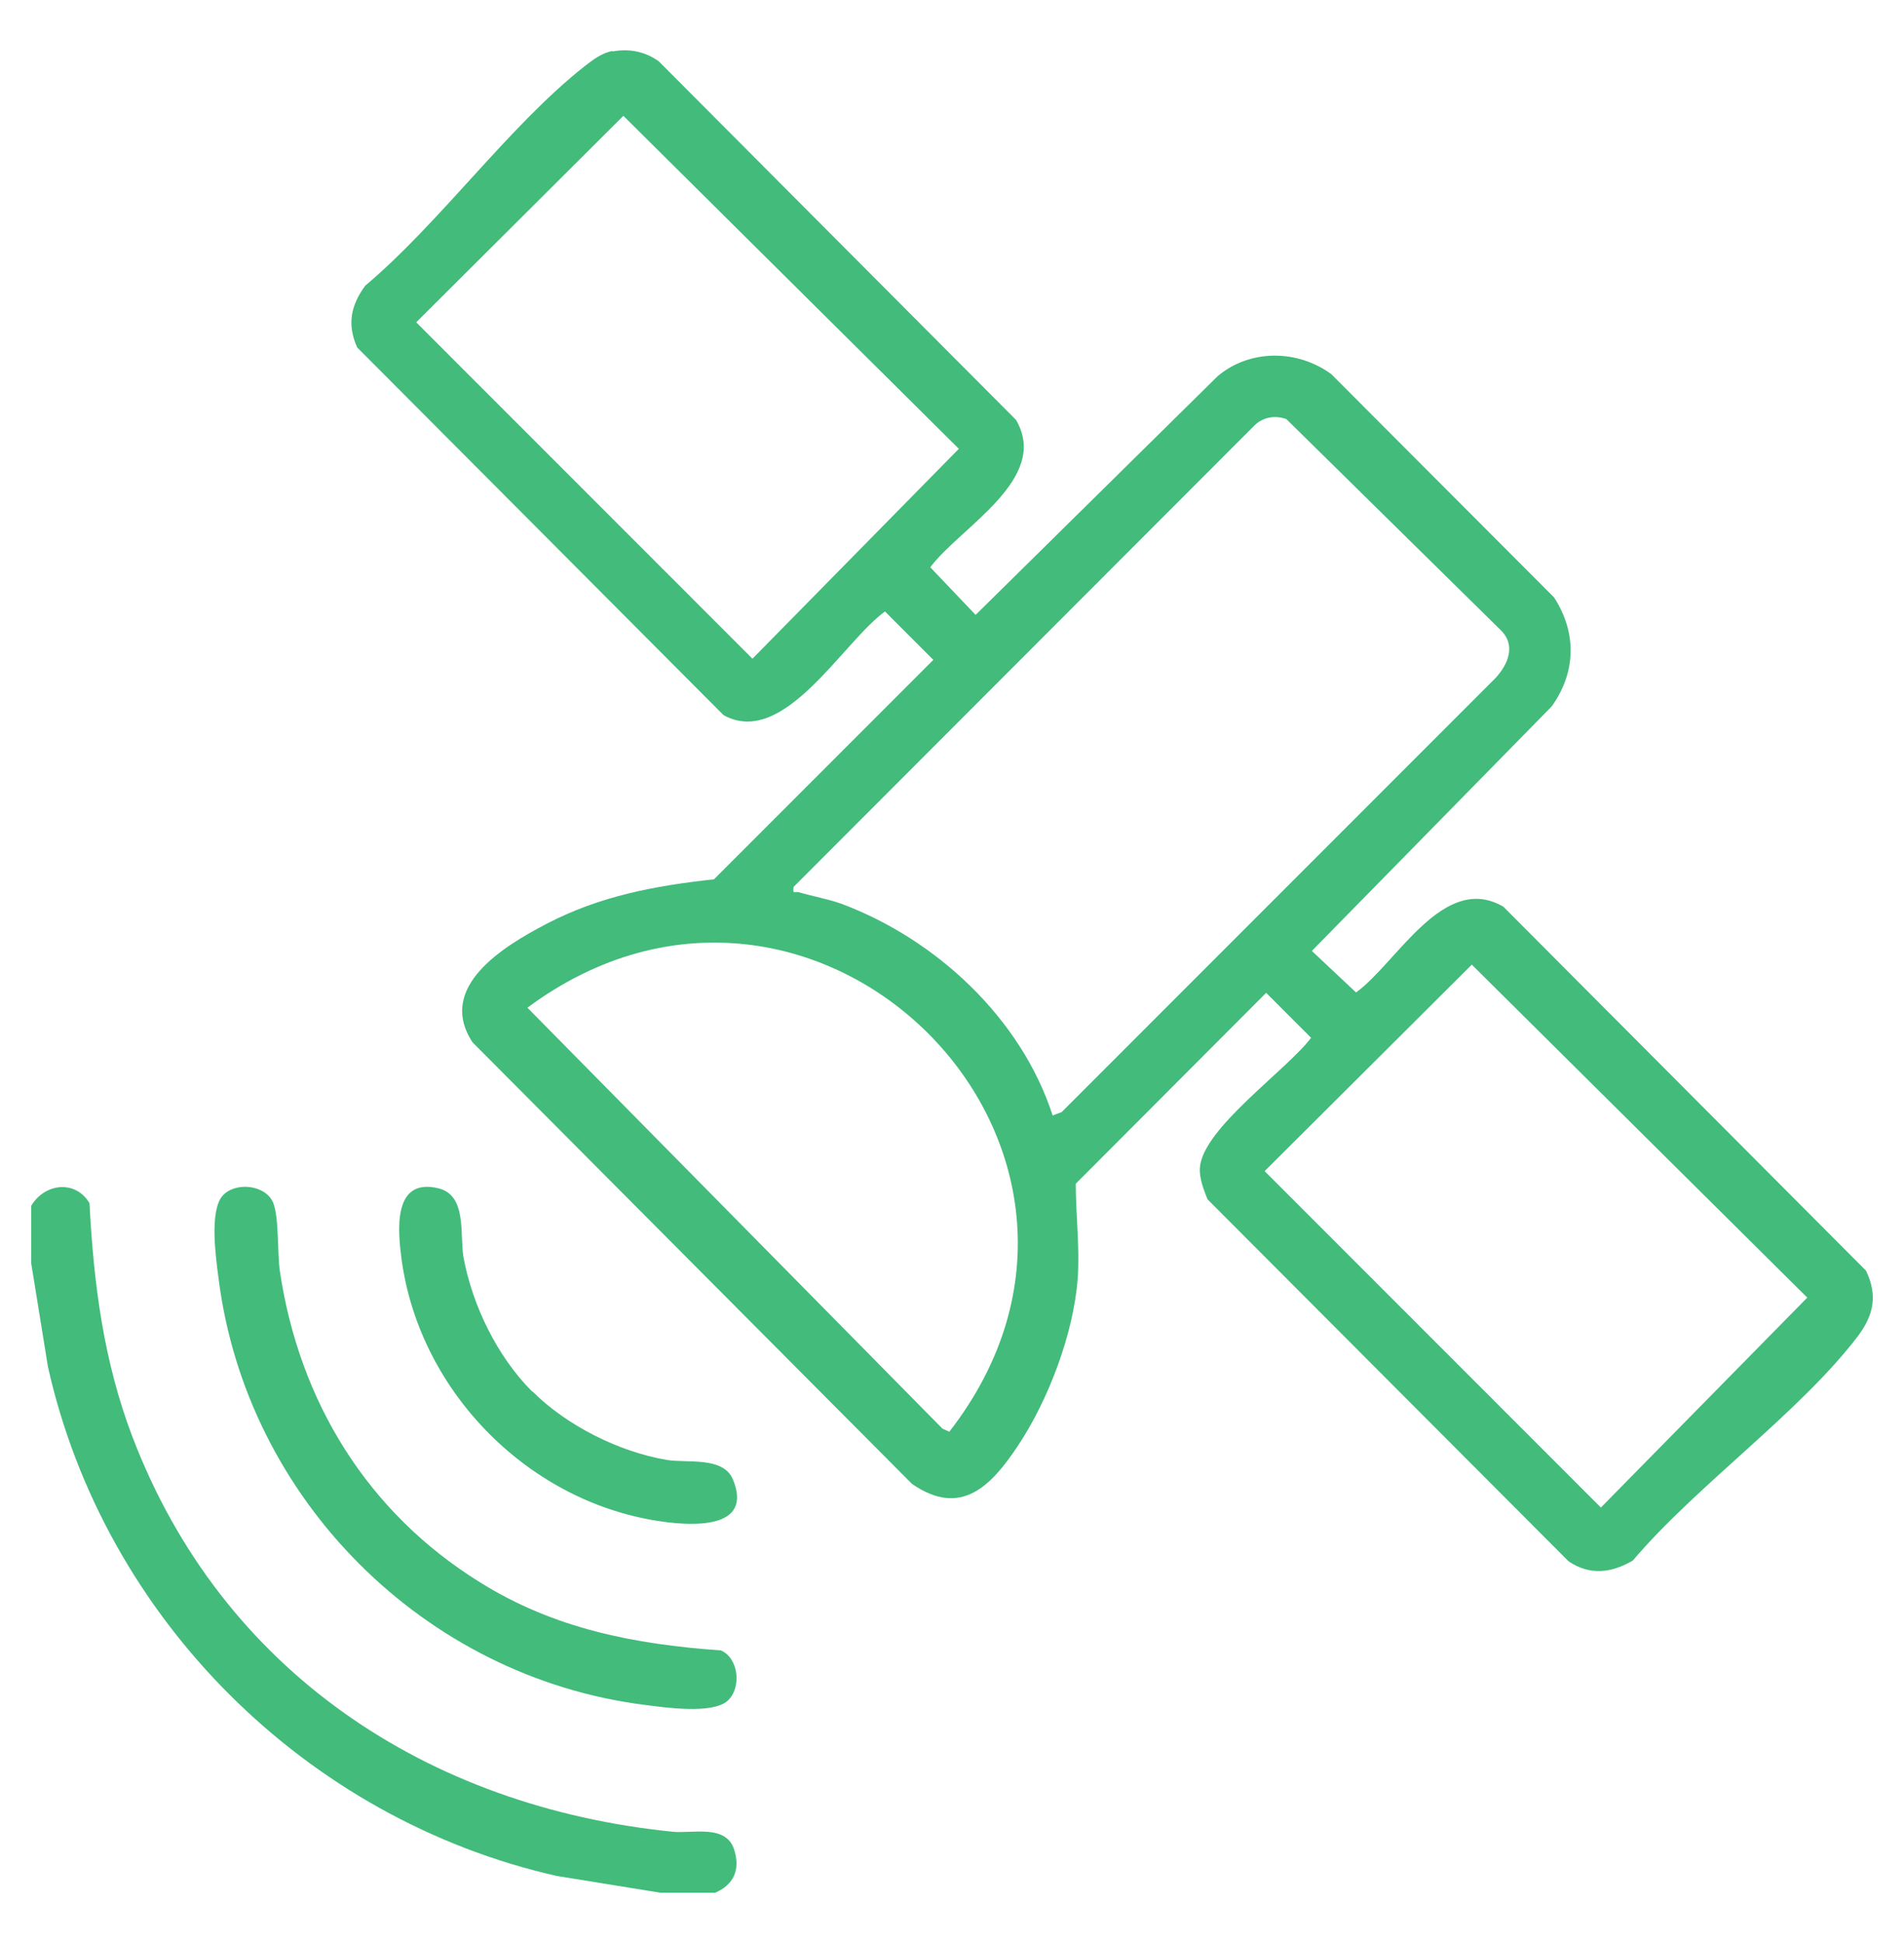
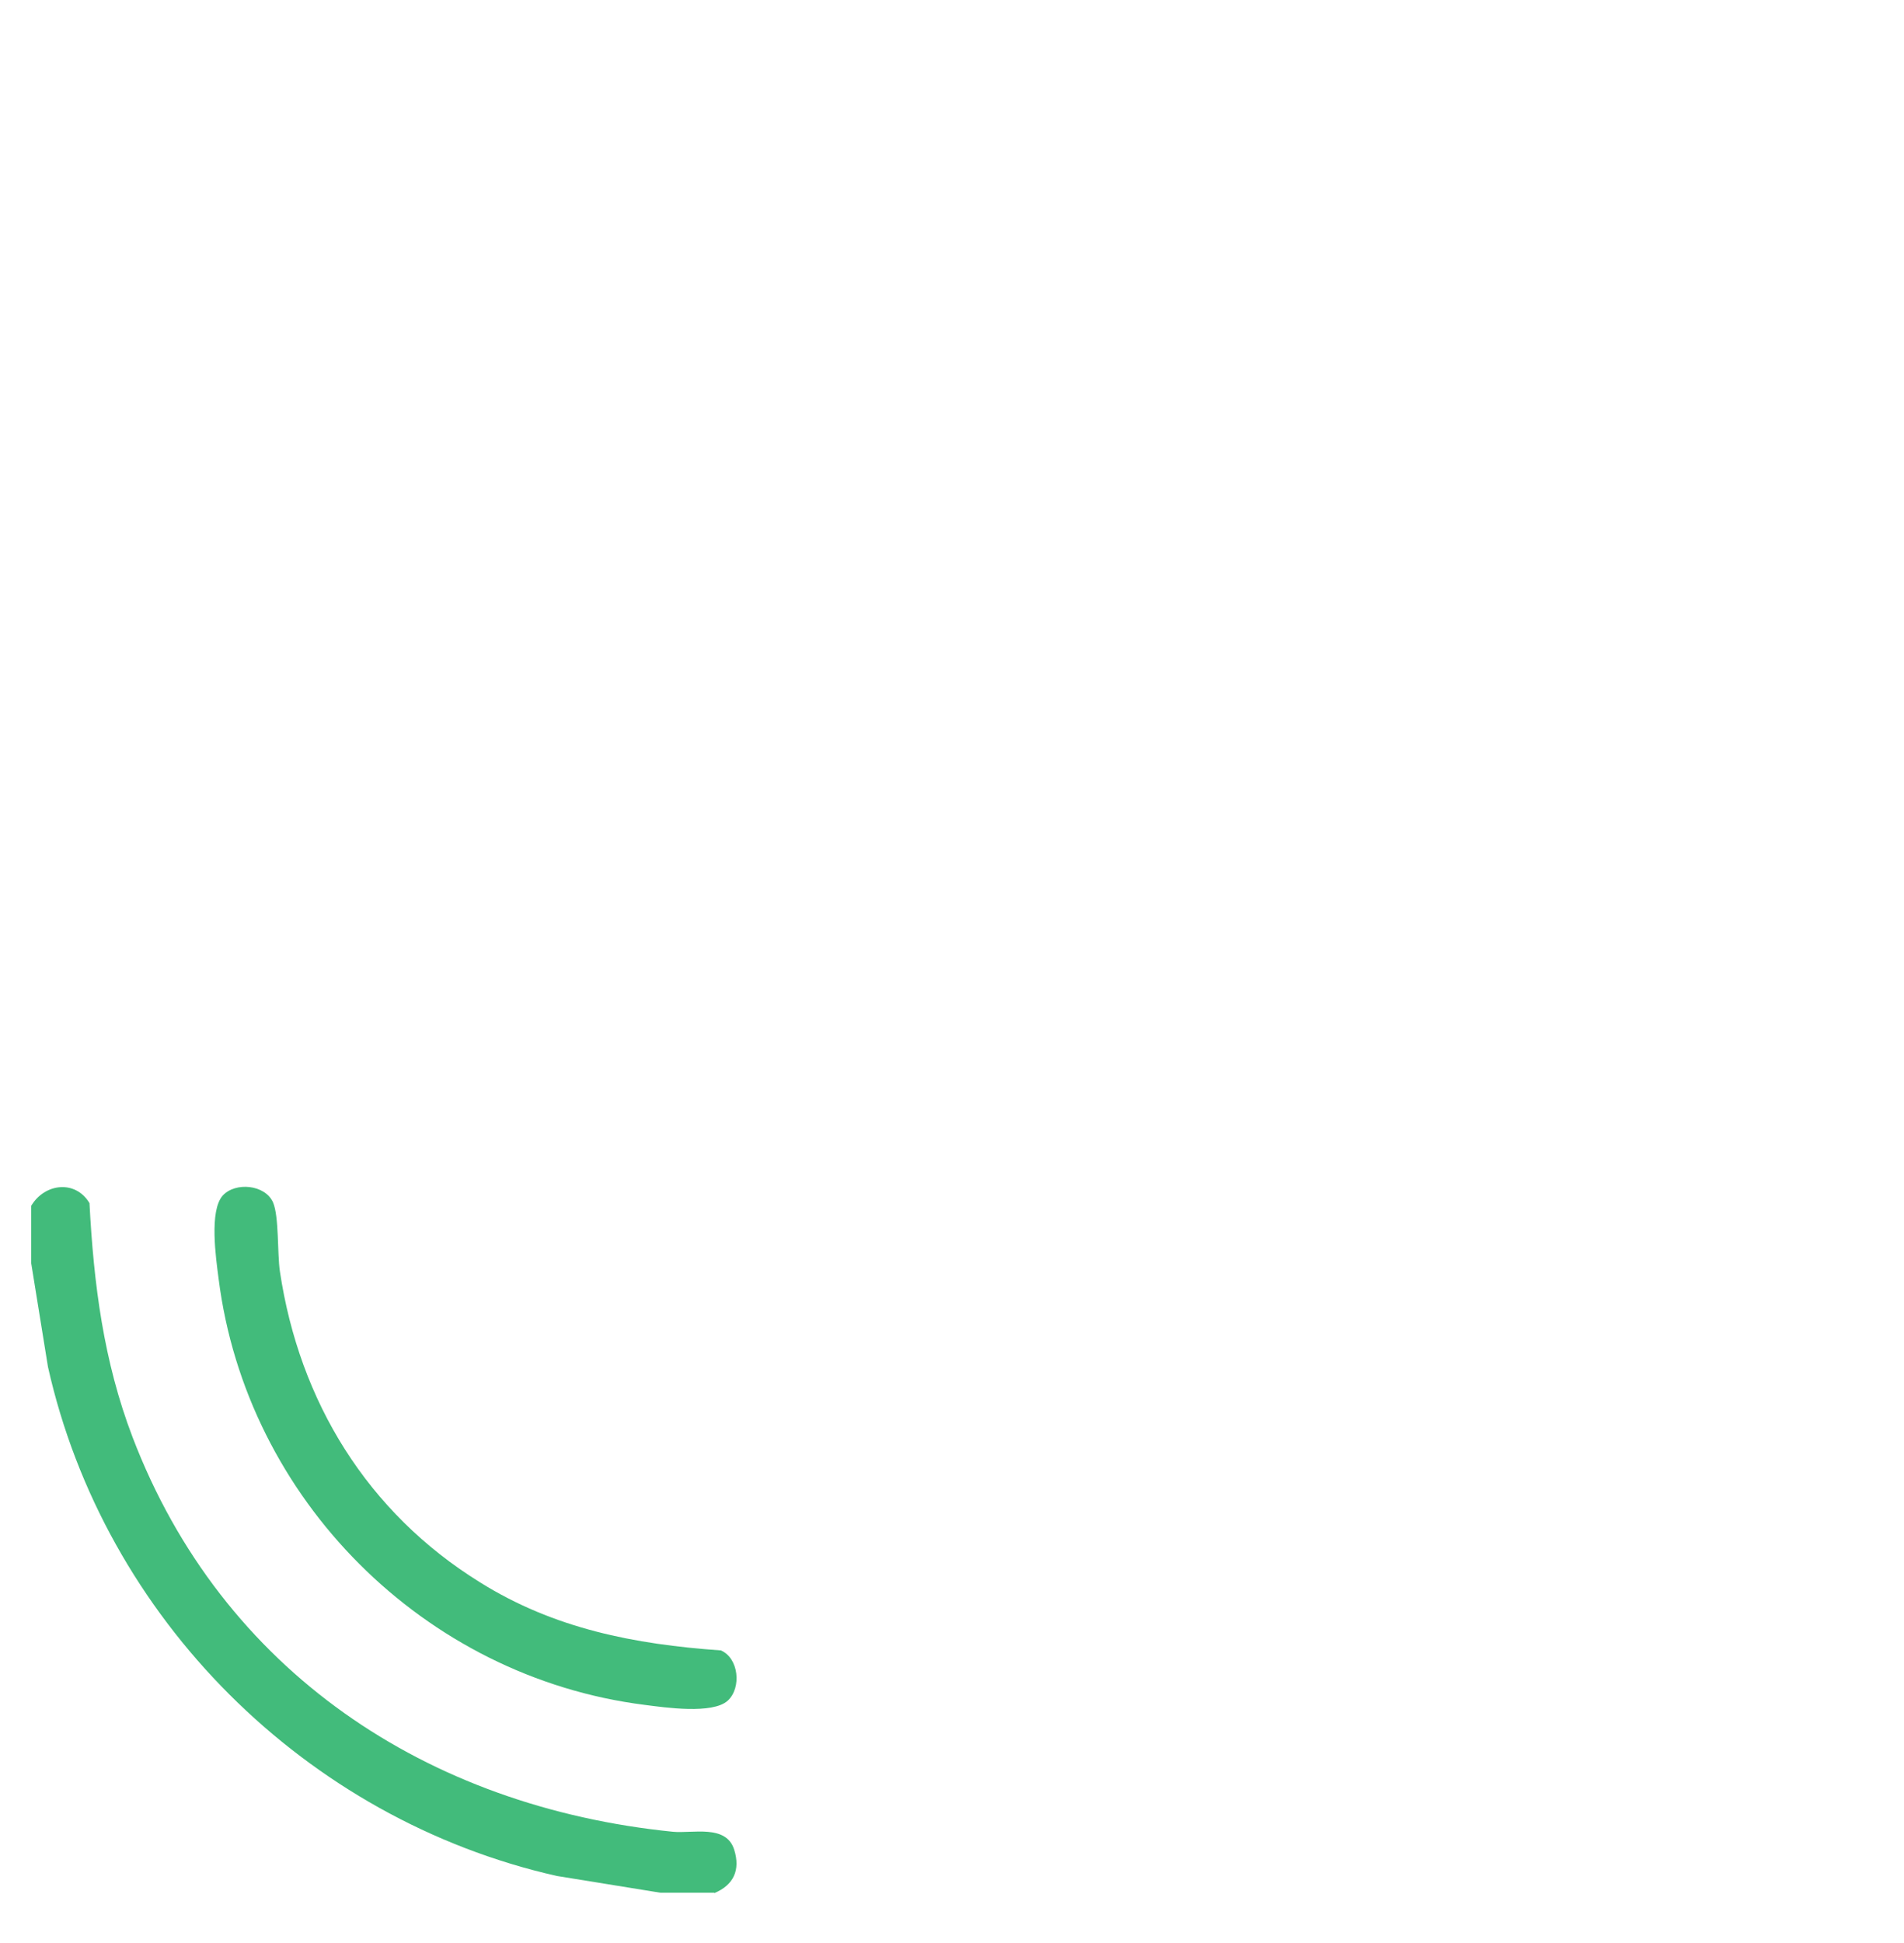
<svg xmlns="http://www.w3.org/2000/svg" id="Layer_1" data-name="Layer 1" viewBox="0 0 50 51">
  <defs>
    <style>
      .cls-1 {
        fill: #42bb7b;
        stroke-width: 0px;
      }
    </style>
  </defs>
  <path class="cls-1" d="M18.76,49.68h-1.42l-2.72-.44c-6.59-1.49-11.88-6.76-13.36-13.36l-.44-2.72v-1.51c.35-.59,1.16-.69,1.53-.07.11,2.12.37,4.15,1.13,6.14,2.35,6.15,7.74,9.71,14.19,10.36.52.05,1.4-.2,1.61.47.17.54-.02.93-.52,1.14Z" />
-   <path class="cls-1" d="M16.09,1.35c.43-.08.85,0,1.21.26l9.38,9.41c.91,1.55-1.47,2.82-2.25,3.87l1.19,1.25,6.36-6.27c.85-.71,2.09-.7,2.98-.05l5.85,5.86c.6.93.58,1.96-.06,2.86l-6.3,6.42,1.16,1.09c1.07-.77,2.3-3.17,3.87-2.25l9.52,9.55c.31.64.21,1.16-.21,1.72-1.53,2.01-4.24,3.92-5.91,5.89-.56.33-1.13.4-1.69.02l-9.48-9.5c-.1-.25-.22-.56-.2-.83.07-1.03,2.28-2.56,2.92-3.41l-1.18-1.18-5,5.01c0,.83.11,1.67.05,2.5-.11,1.44-.77,3.18-1.57,4.38-.7,1.05-1.49,1.89-2.78,1l-11.54-11.59c-.96-1.46.83-2.53,1.94-3.11,1.4-.73,2.84-1,4.4-1.17l5.76-5.76-1.27-1.27c-1.11.8-2.66,3.6-4.24,2.72l-9.62-9.65c-.27-.6-.17-1.1.21-1.62,1.97-1.66,3.78-4.2,5.76-5.76.22-.17.45-.35.73-.4ZM16.37,3.04l-5.44,5.42,8.83,8.83,5.42-5.51L16.37,3.04ZM27.64,29.28l.24-.09,11.38-11.38c.35-.37.56-.88.14-1.28l-5.62-5.53c-.31-.11-.63-.05-.86.19l-12.08,12.09c-.03.21.03.11.14.14.37.11.74.17,1.11.3,2.49.93,4.72,3,5.55,5.55ZM13.85,26.45l10.9,11.05.18.08c5.77-7.43-3.54-16.72-11.08-11.13ZM38.65,25.32l-5.44,5.42,8.83,8.83,5.42-5.51-8.81-8.74Z" />
  <path class="cls-1" d="M19.11,44.64c-.4.36-1.64.18-2.18.11-5.79-.73-10.46-5.4-11.19-11.19-.07-.54-.25-1.78.11-2.18.33-.36,1.11-.29,1.32.18.16.37.11,1.34.18,1.81.51,3.42,2.3,6.33,5.25,8.16,1.95,1.22,4.06,1.63,6.33,1.79.47.2.55.98.18,1.32Z" />
-   <path class="cls-1" d="M13.98,36.52c.9.9,2.28,1.59,3.53,1.8.53.09,1.49-.1,1.74.52.53,1.3-1.06,1.21-1.85,1.1-3.48-.48-6.36-3.37-6.85-6.85-.1-.75-.26-2.19.96-1.9.76.18.56,1.22.66,1.8.23,1.27.89,2.62,1.8,3.53Z" />
</svg>